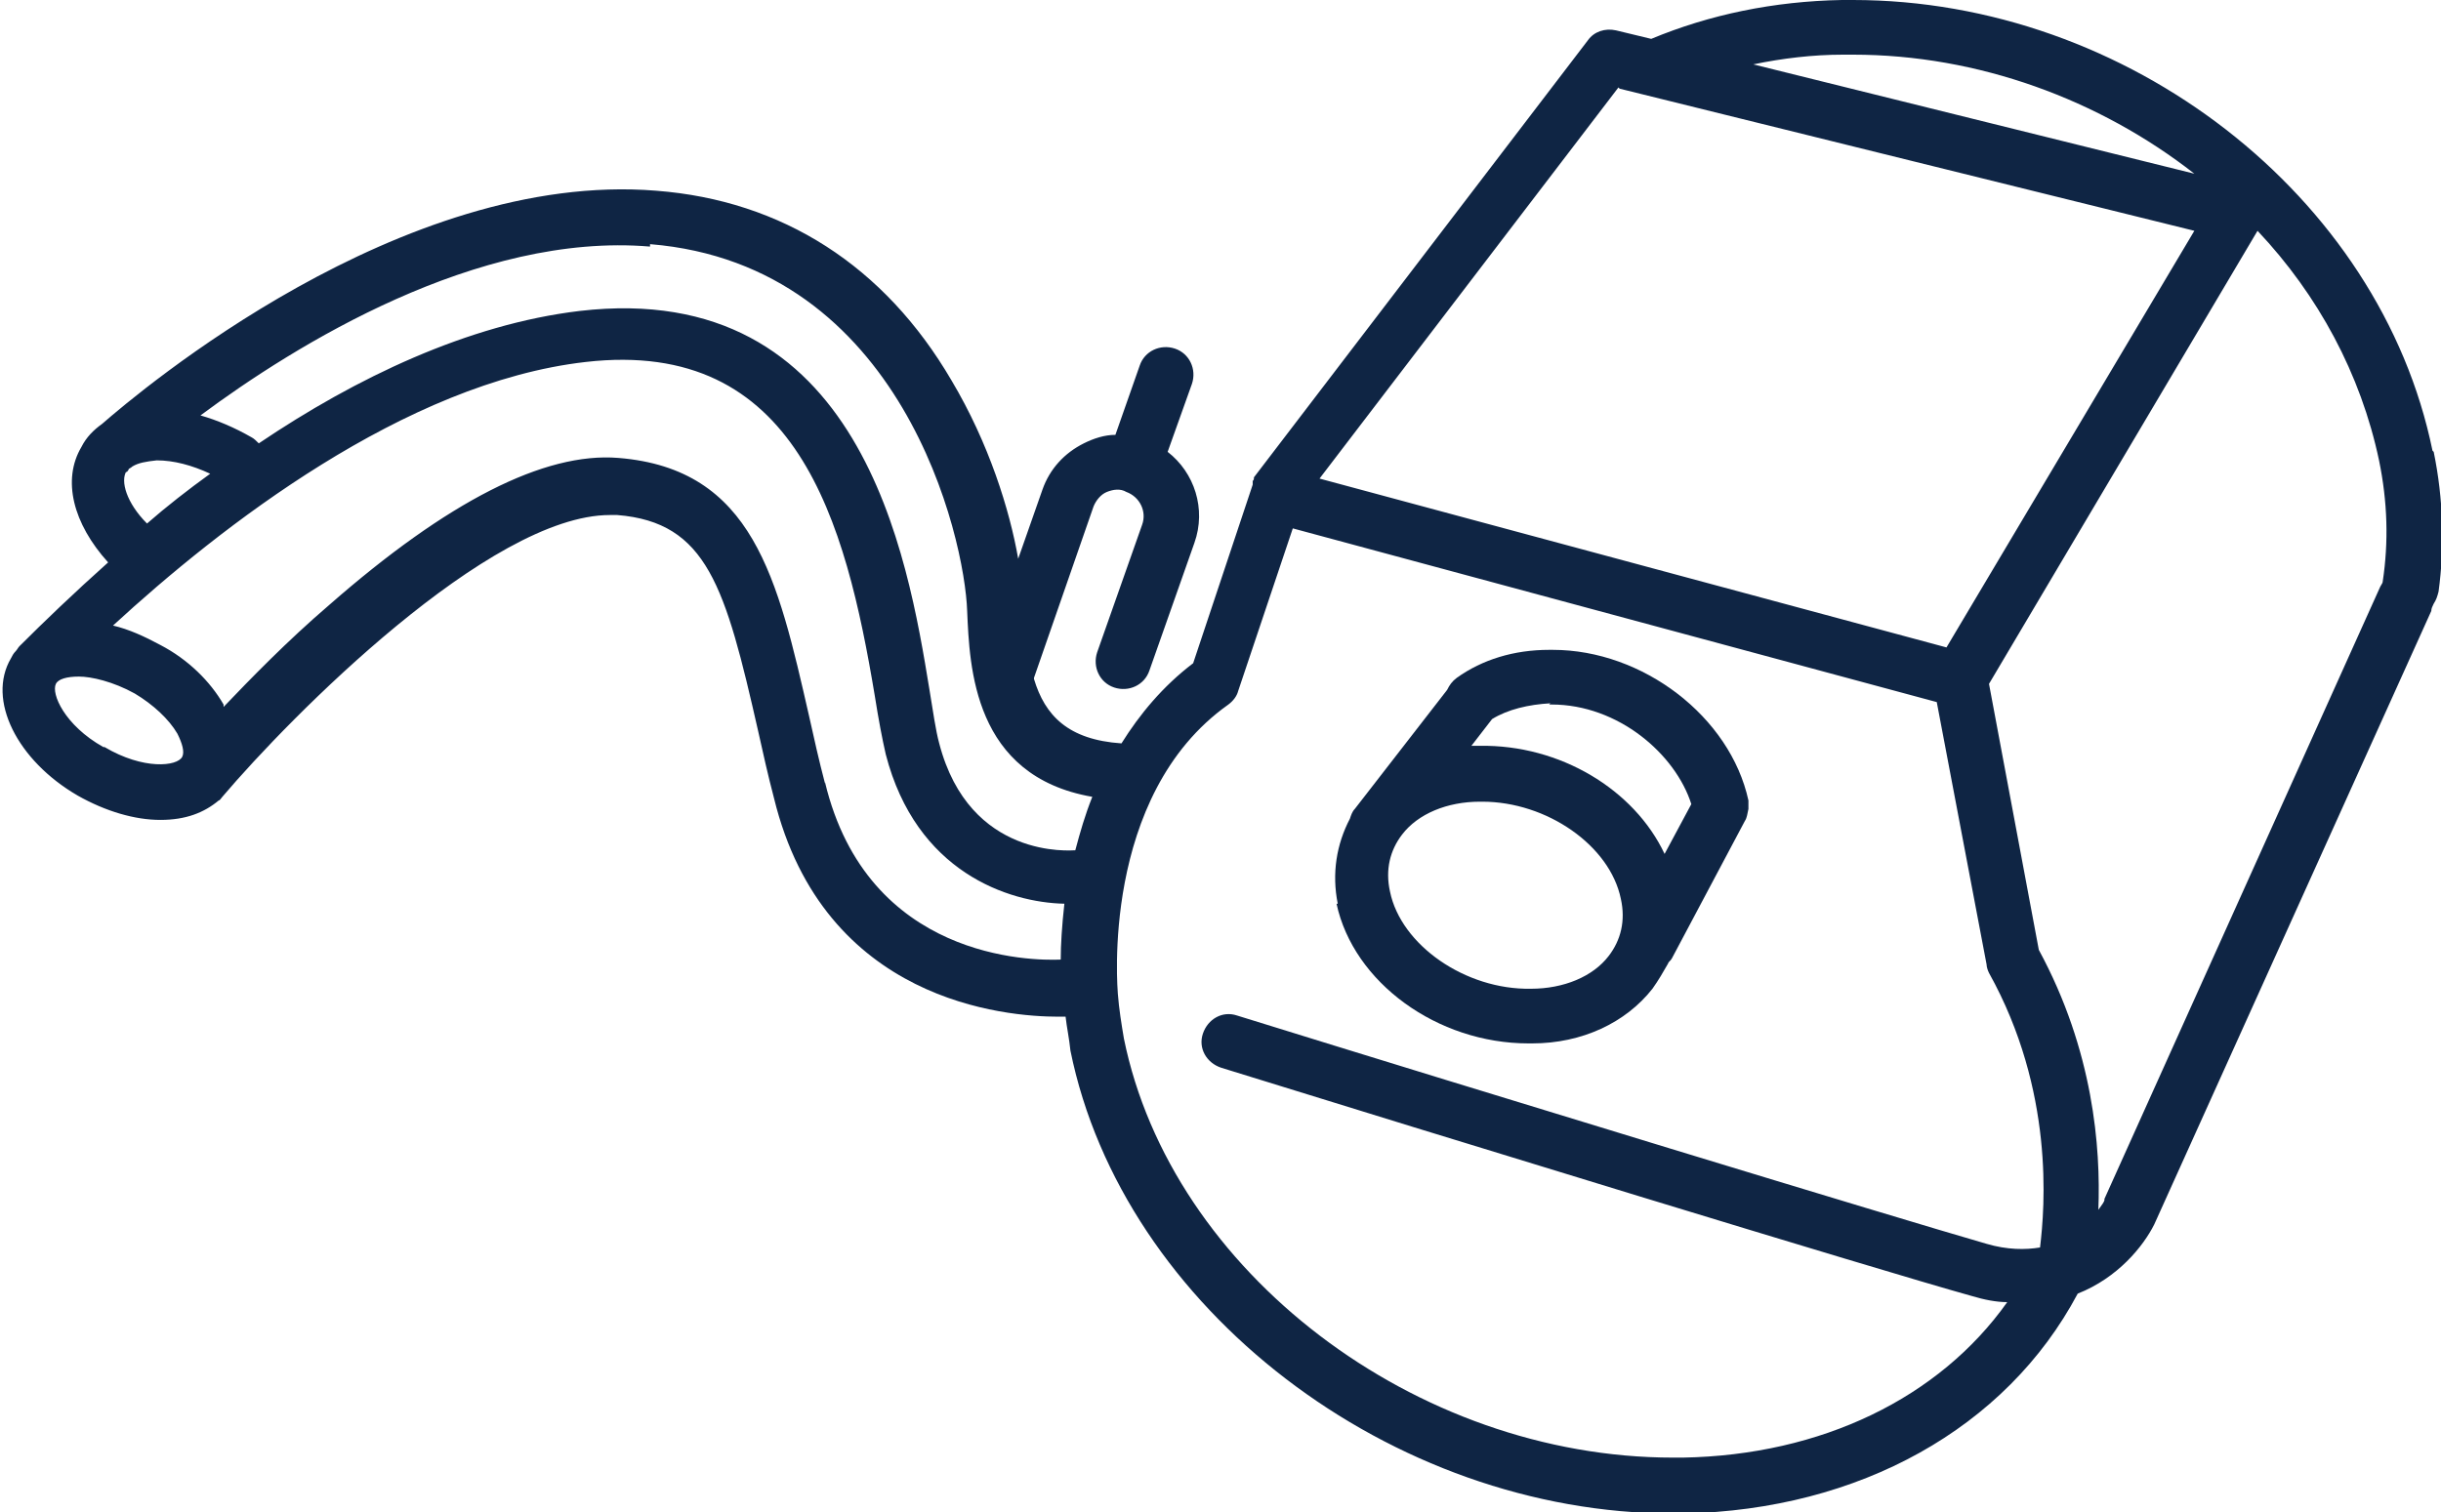
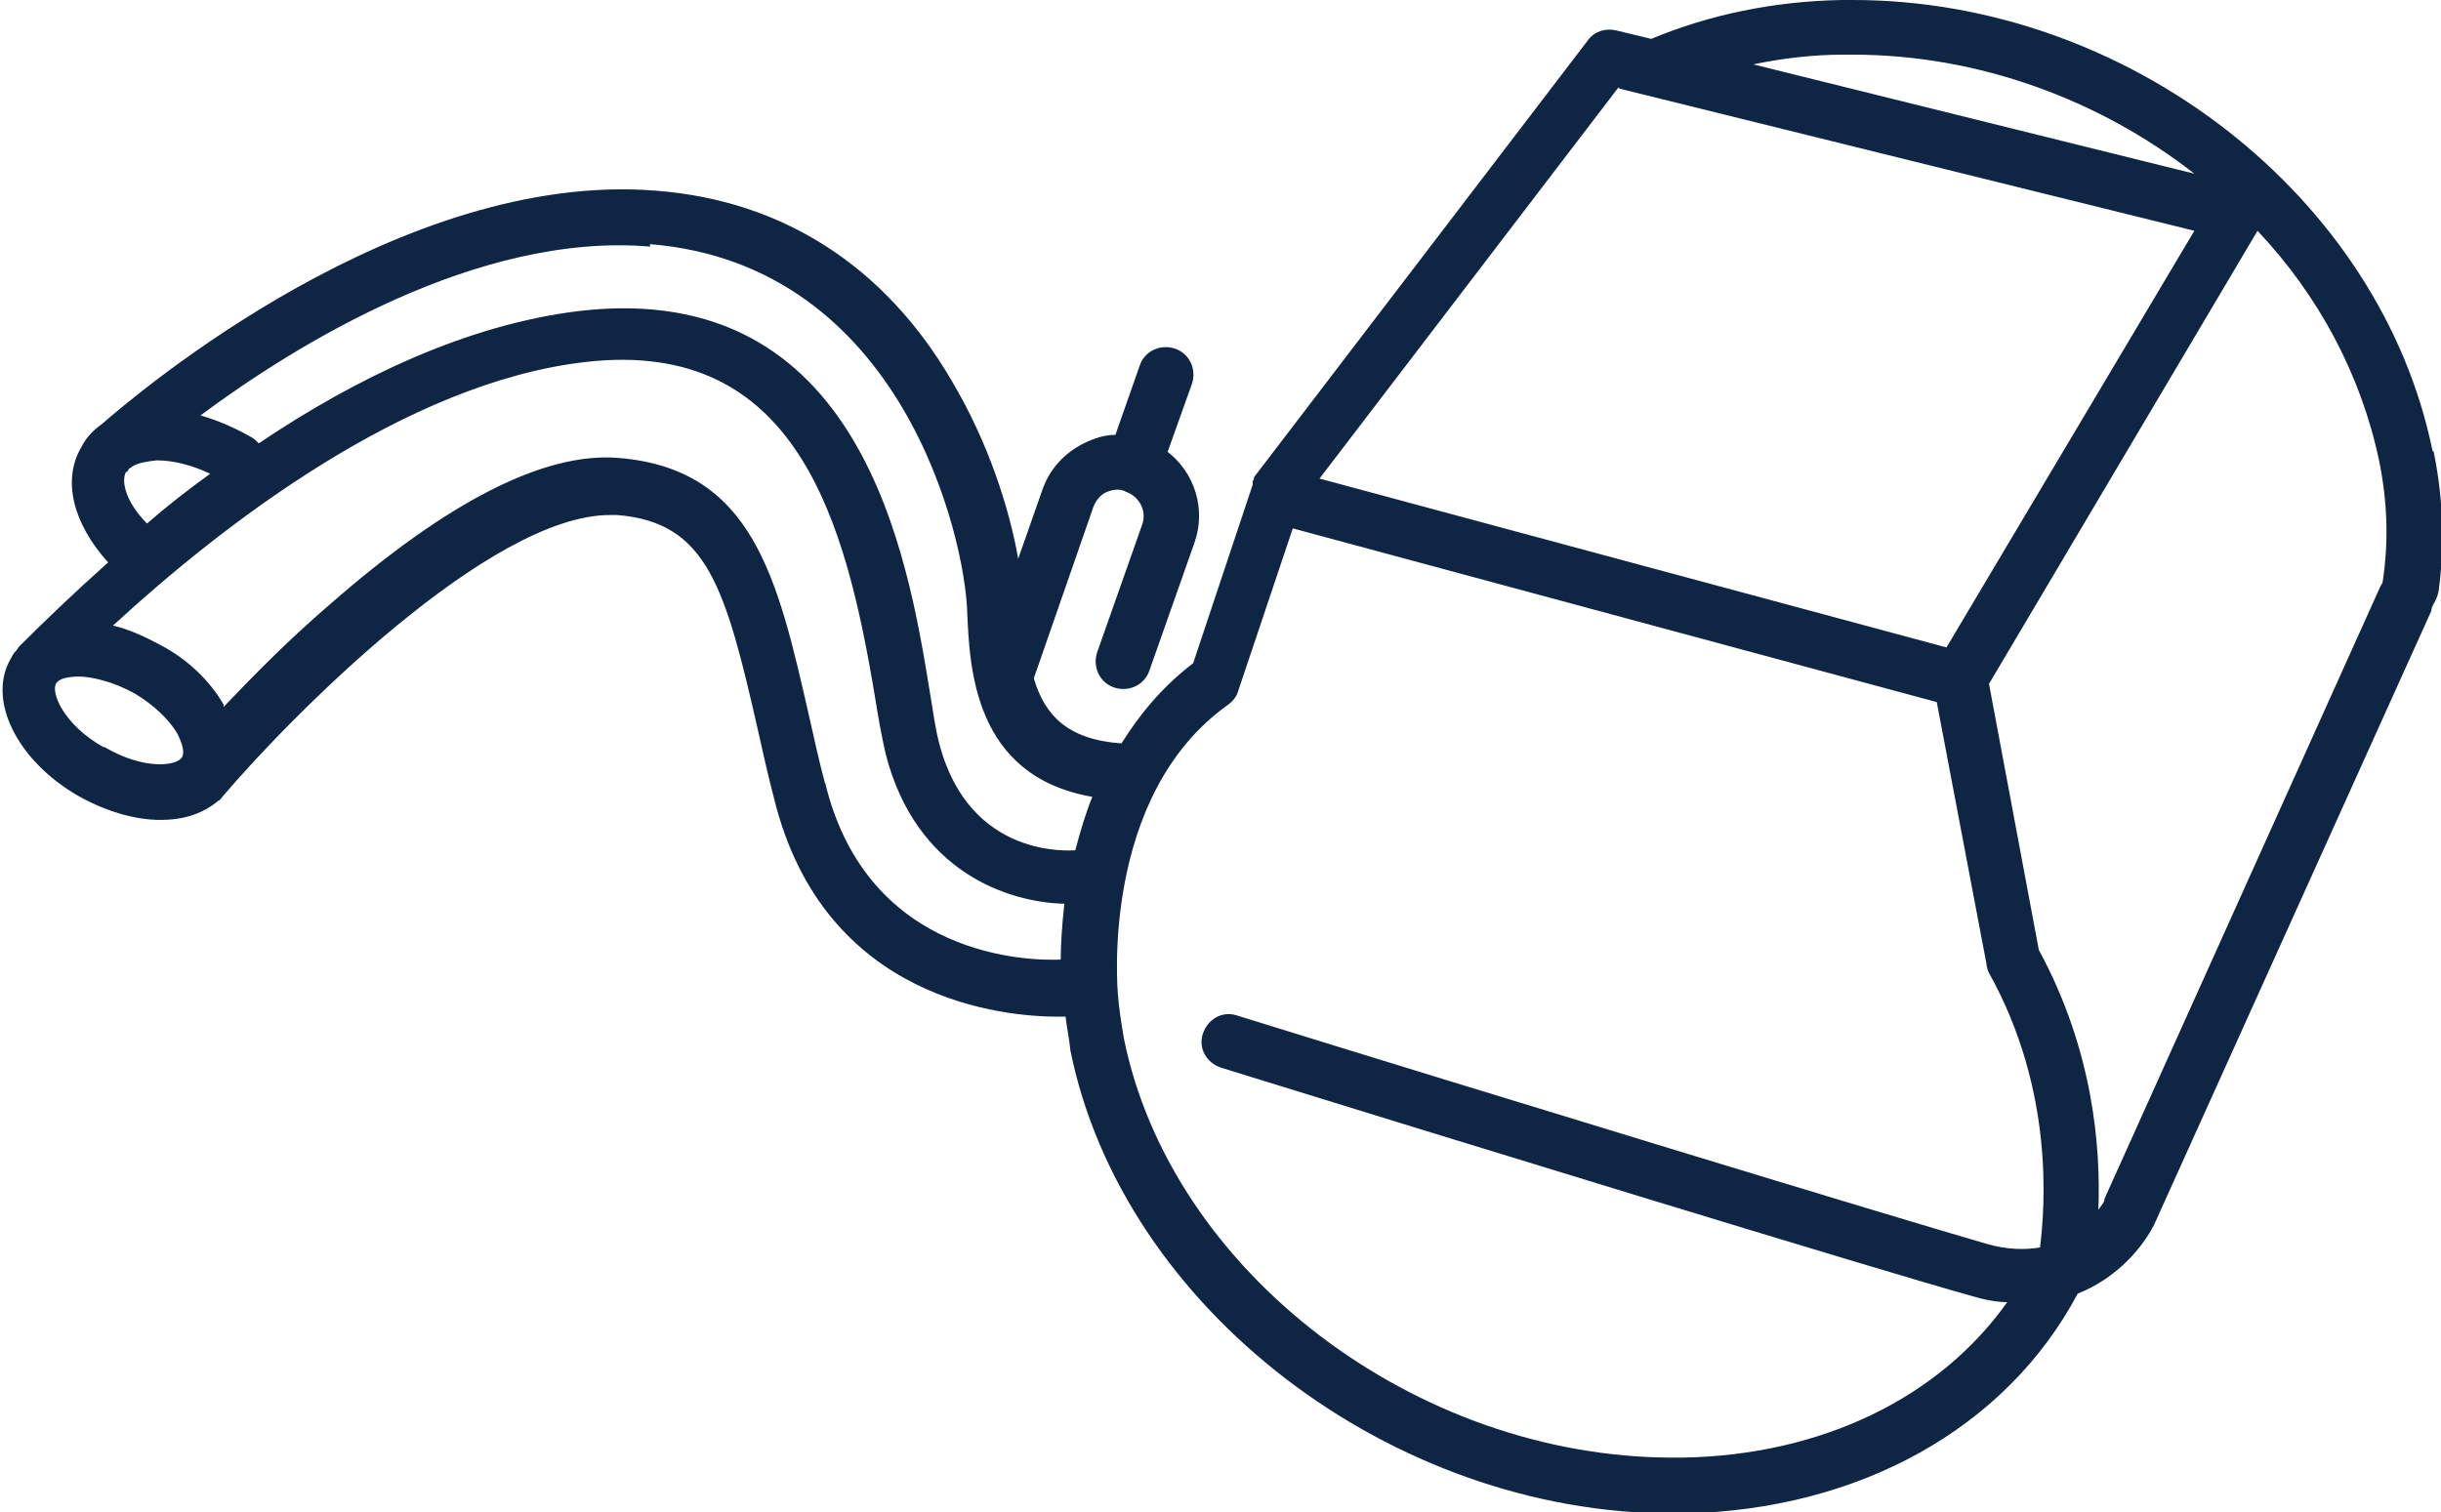
<svg xmlns="http://www.w3.org/2000/svg" id="Drawn" version="1.1" viewBox="0 0 200.9 124.5">
  <defs>
    <style>
      .st0 {
        fill: #0f2544;
      }
    </style>
  </defs>
  <path class="st0" d="M200.2,37.1C195.9,16.1,175.1,0,152.5,0s-.6,0-.9,0c-5.6.1-10.9,1.2-15.7,3.2l-2.9-.7c-.9-.2-1.8.1-2.3.8l-27.5,36s0,0,0,.1c0,0,0,.1-.1.2,0,0,0,.1,0,.2,0,0,0,0,0,.1l-4.9,14.7c-2.5,1.9-4.4,4.2-5.9,6.6-4.4-.3-6.3-2.3-7.2-5.3,0,0,0,0,0-.1l4.9-14.1c.2-.5.6-1,1.1-1.2.5-.2,1.1-.3,1.6,0,1.1.4,1.7,1.6,1.3,2.7l-3.7,10.5c-.4,1.2.2,2.5,1.4,2.9,1.2.4,2.5-.2,2.9-1.4l3.7-10.5c1-2.8,0-5.8-2.2-7.5l2-5.6c.4-1.2-.2-2.5-1.4-2.9-1.2-.4-2.5.2-2.9,1.4l-2,5.7c-.9,0-1.8.3-2.6.7-1.6.8-2.8,2.1-3.4,3.8l-2,5.7c-.7-4-2.4-9.5-5.5-14.7-5.5-9.4-13.9-14.8-24.3-15.6-21-1.7-42.5,16.5-45.6,19.2-.7.5-1.3,1.1-1.7,1.9-1.6,2.7-.7,6.3,2.2,9.5-2.8,2.5-5.3,4.9-7.3,6.9-.1.1-.2.3-.3.4-.2.2-.3.4-.4.6-2,3.4.5,8.4,5.5,11.3,2.3,1.3,4.7,2,6.8,2s3.6-.6,4.8-1.6c.1,0,.2-.2.3-.3,5.6-6.6,22-23.2,31.9-23.2s.4,0,.6,0c7.4.6,8.9,5.9,11.6,17.8.4,1.8.8,3.6,1.3,5.5,4.1,16.8,19.1,18,23.4,18s.5,0,.6,0c.1.9.3,1.8.4,2.8,4.3,21.2,26.4,38.1,49.6,38.1s.6,0,.9,0c14.4-.3,26.5-7,32.4-18.1,3.3-1.3,5.4-3.9,6.3-5.7l22.8-50.5c0-.2.1-.4.2-.6.2-.3.3-.6.4-1,.5-3.7.4-7.6-.4-11.5ZM151.7,4.5c.3,0,.5,0,.8,0,10.3,0,20.3,3.7,28.1,9.8l-36.3-9c2.4-.5,4.9-.8,7.4-.8ZM133.3,7.3l47.3,11.7-20.4,34.3-51.6-13.9,24.6-32.2ZM53.5,20.1c20.8,1.7,25.9,24.2,26.1,30.2.2,4.6.5,13.6,10.3,15.3-.6,1.5-1,2.9-1.4,4.4,0,0,0,0,0,0-.3,0-8.7.8-11.2-8.8-.3-1.1-.5-2.6-.8-4.4-1.8-11-5.6-33.9-28.8-31.2-9.2,1.1-18.4,5.5-26.4,10.9-.2-.2-.4-.4-.6-.5-1.4-.8-2.8-1.4-4.2-1.8,7.8-5.8,22.8-15.1,37-13.9ZM10.4,38.9c0,0,.2-.2.2-.3,0,0,.2-.1.3-.2.5-.3,1.1-.4,2-.5h0c1.4,0,2.9.4,4.4,1.1-1.8,1.3-3.6,2.7-5.2,4.1-1.7-1.7-2.2-3.5-1.7-4.3ZM8.5,61.5c-3.2-1.8-4.3-4.4-3.9-5.2.2-.4.9-.6,1.9-.6s2.8.4,4.6,1.4c1.5.9,2.8,2.1,3.5,3.3.4.8.6,1.5.4,1.9-.4.8-3.2,1.1-6.4-.8ZM67.9,64.5c-.5-1.9-.9-3.7-1.3-5.5-2.6-11.4-4.6-20.4-15.7-21.3-6.1-.5-14.1,3.6-23.8,12.1-3.5,3-6.5,6.1-8.7,8.4,0,0,0-.1,0-.2-1.1-1.9-2.9-3.7-5.2-4.9-1.3-.7-2.6-1.3-3.9-1.6,8.8-8.1,24-20,38.9-21.7,17.4-2,21.4,13.1,23.8,27.5.3,1.9.6,3.5.9,4.8,2.5,9.7,10.1,12.2,14.7,12.3-.2,1.8-.3,3.4-.3,4.6-2.4.1-15.9,0-19.4-14.6ZM138.5,120c-.3,0-.6,0-.8,0-21.2,0-41.3-15.3-45.2-34.5-.2-1.2-.4-2.4-.5-3.7,0,0,0,0,0,0,0-.2-1.5-16.3,9.1-23.8.4-.3.7-.7.8-1.1l4.5-13.4,53,14.3,4.1,21.6c0,.2.1.5.2.7,5.4,9.7,4.6,19.3,4.2,22.6-1.2.2-2.7.2-4.4-.3-7.3-2.1-41.4-12.5-61.7-18.8-1.2-.4-2.4.3-2.8,1.5-.4,1.2.3,2.4,1.5,2.8,17.4,5.4,53.9,16.6,61.8,18.8,1,.3,2,.5,2.9.5-5.6,7.9-15.3,12.6-26.7,12.8ZM173.2,98.8c0,.1-.2.4-.5.8.2-5.1-.4-13.1-4.9-21.4l-4.1-21.9,22.1-37.3c5,5.3,8.5,11.8,10,18.9.7,3.4.8,6.7.3,10,0,0,0,0,0,0,0,.1-.1.2-.2.4l-22.7,50.4Z" />
-   <path class="st0" d="M110,74.4c1.4,6.5,8.3,11.5,15.8,11.5s.2,0,.3,0c4.1,0,7.7-1.7,9.9-4.5.5-.7.9-1.4,1.3-2.1,0-.1.2-.2.3-.4l6-11.3c.2-.3.2-.6.3-1,0-.2,0-.5,0-.7-1.5-6.9-8.7-12.4-16.1-12.4s-.2,0-.3,0c-2.9,0-5.5.8-7.6,2.3-.4.3-.6.6-.8,1l-7.6,9.8c-.2.2-.3.5-.4.8-1.1,2.1-1.5,4.5-1,7ZM126,81.4c-5.4.1-10.7-3.6-11.6-8-.4-1.8,0-3.4,1-4.7,1.3-1.7,3.7-2.7,6.4-2.7,0,0,.1,0,.2,0,5.3,0,10.5,3.6,11.4,8,.4,1.8,0,3.4-1,4.7-1.3,1.7-3.7,2.7-6.4,2.7ZM127.5,58c0,0,.1,0,.2,0,5.5,0,10.2,4.1,11.5,8.2l-2.2,4.1c-2.5-5.3-8.6-9-15.2-8.9-.2,0-.5,0-.7,0l1.7-2.2c1.3-.8,3-1.2,4.8-1.3Z" />
</svg>